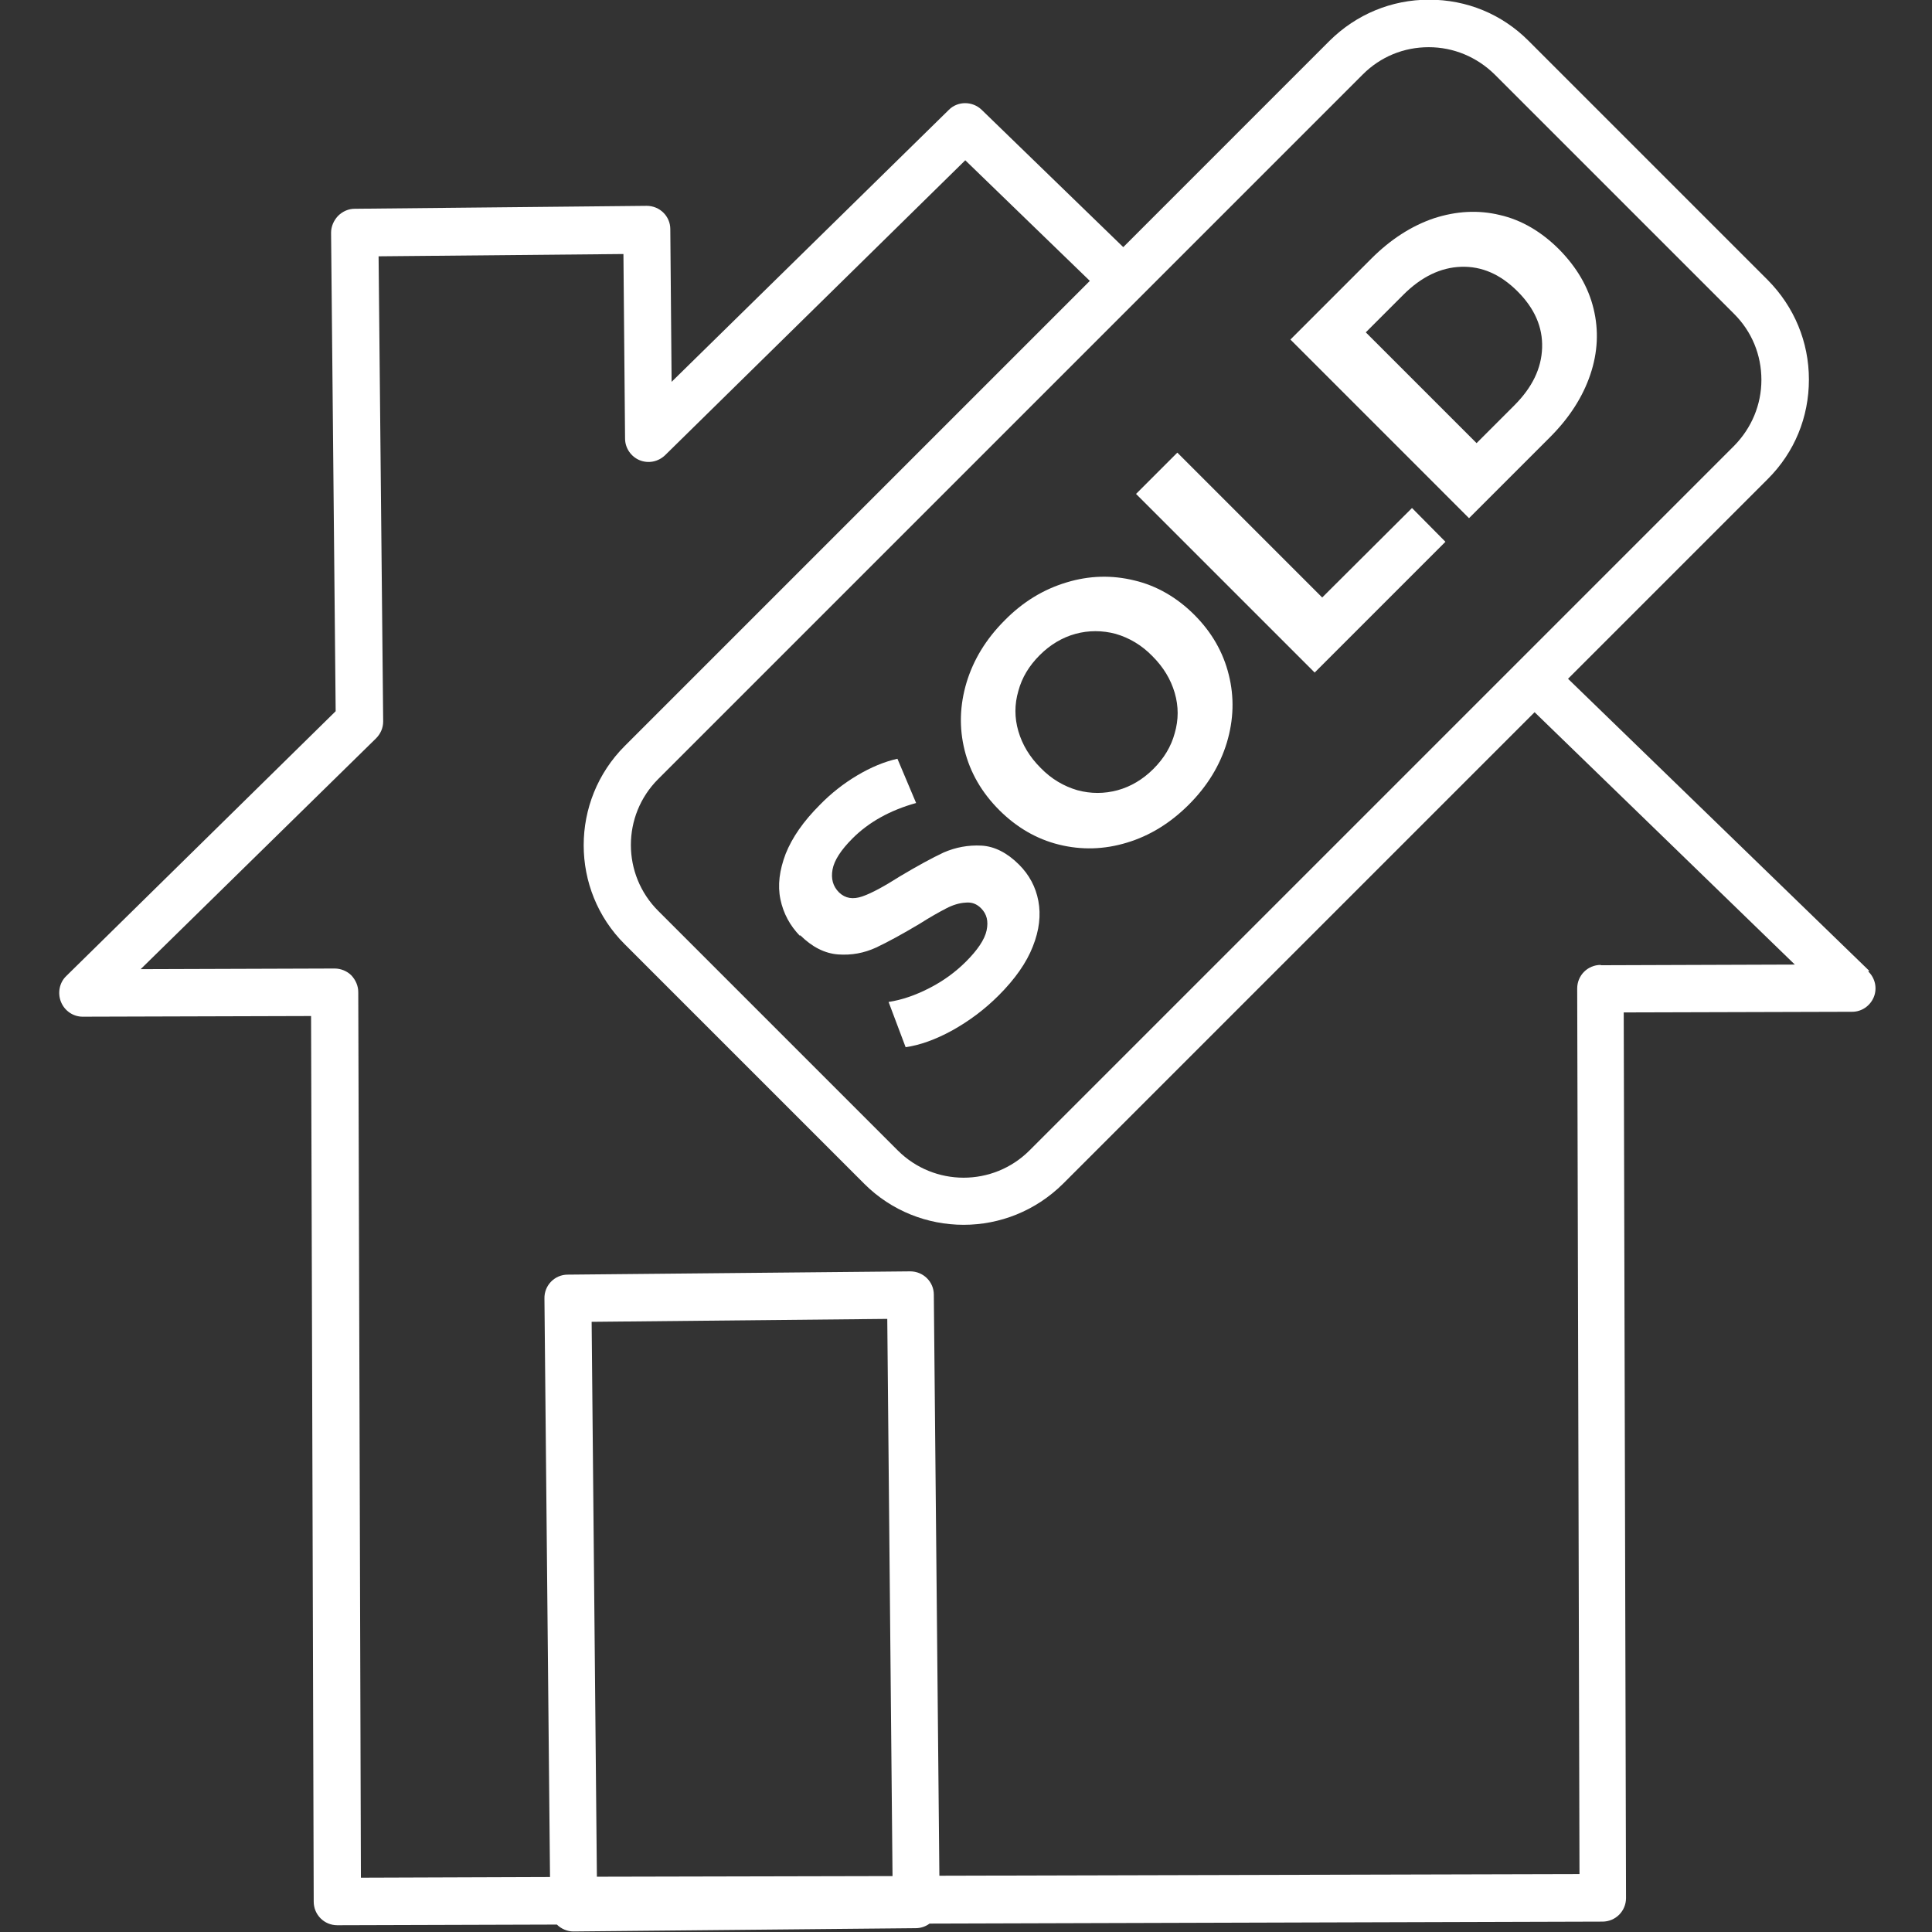
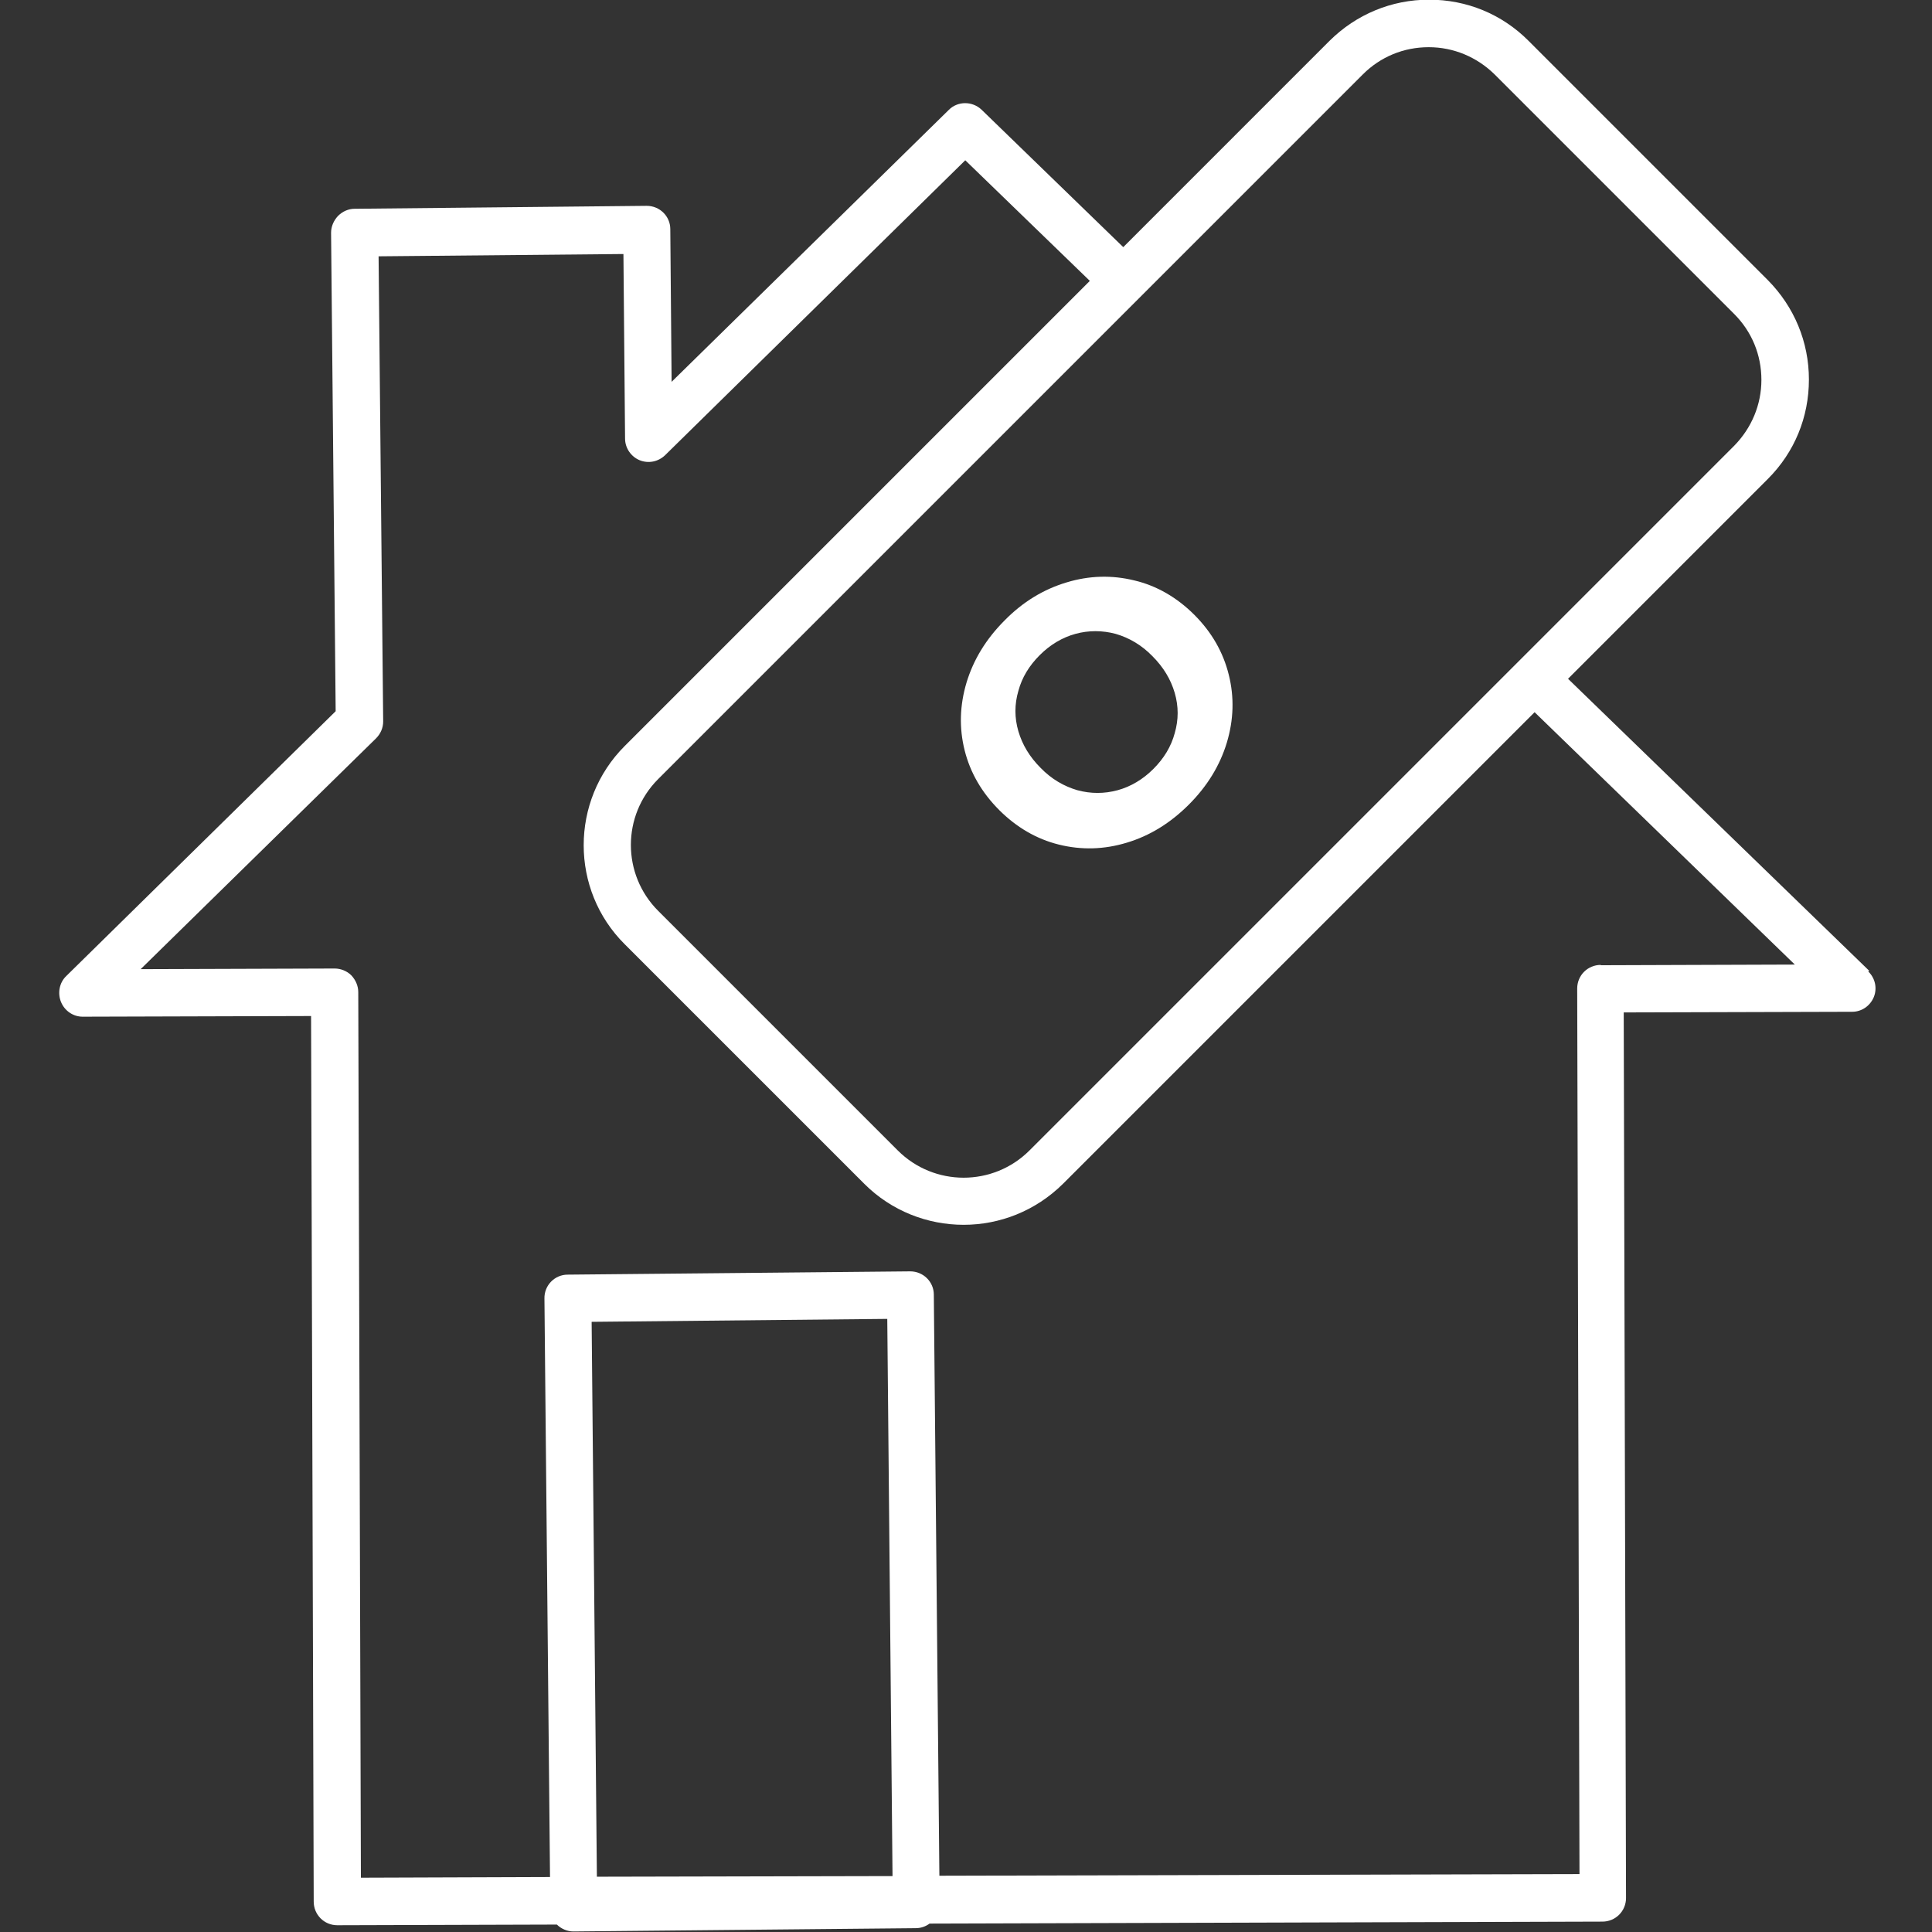
<svg xmlns="http://www.w3.org/2000/svg" width="500" zoomAndPan="magnify" viewBox="0 0 375 375" height="500" preserveAspectRatio="xMidYMid meet" version="1.2">
  <rect x="0" y="0" width="375" height="375" fill="#333333" stroke="none" />
  <g id="3e5bb1f816">
    <path style=" stroke:none;fill-rule:nonzero;fill:#ffffff;fill-opacity:1;" d="M 362.816 188.434 L 304.352 131.75 L 343.156 92.945 C 348.309 87.793 351.109 80.984 351.109 73.668 C 351.109 66.352 348.246 59.547 343.156 54.391 L 296.652 7.887 C 291.5 2.734 284.691 -0.062 277.379 -0.062 C 270.062 -0.062 263.254 2.801 258.102 7.887 L 218.023 47.969 L 190.539 21.312 C 188.758 19.594 185.895 19.594 184.18 21.312 L 130.359 74.113 L 130.105 44.469 C 130.105 41.988 128.07 39.953 125.523 39.953 L 68.84 40.523 C 67.633 40.523 66.488 41.031 65.598 41.922 C 64.77 42.812 64.262 43.961 64.262 45.168 L 65.152 138.047 L 12.859 189.449 C 11.523 190.723 11.141 192.758 11.84 194.477 C 12.539 196.195 14.195 197.34 16.039 197.34 L 60.379 197.211 L 60.891 369.105 C 60.891 371.648 62.926 373.688 65.469 373.688 L 108.094 373.559 C 108.918 374.387 110.129 374.895 111.273 374.895 L 177.754 374.258 C 178.707 374.258 179.66 373.941 180.426 373.367 L 311.031 372.984 C 313.574 372.984 315.609 370.949 315.609 368.406 L 315.164 196.512 L 359.508 196.387 C 361.352 196.387 363.004 195.242 363.707 193.523 C 364.406 191.805 363.961 189.832 362.625 188.559 Z M 264.527 14.441 C 267.961 11.004 272.48 9.16 277.312 9.16 C 282.148 9.16 286.664 11.07 290.102 14.441 L 336.605 60.945 C 340.039 64.379 341.887 68.898 341.887 73.73 C 341.887 78.566 339.977 83.082 336.605 86.52 L 199.828 223.297 C 192.766 230.355 181.316 230.355 174.254 223.297 L 127.75 176.793 C 120.688 169.73 120.688 158.277 127.75 151.219 Z M 114.836 256.566 L 172.219 255.996 L 173.238 364.145 L 115.855 364.27 L 114.836 256.504 Z M 310.711 187.289 C 308.168 187.289 306.133 189.324 306.133 191.867 L 306.578 363.762 L 182.332 364.078 L 181.254 251.285 C 181.254 248.805 179.215 246.77 176.672 246.77 L 110.191 247.406 C 107.648 247.406 105.613 249.504 105.676 252.051 L 106.758 364.332 L 70.051 364.461 L 69.539 192.566 C 69.539 191.359 69.031 190.215 68.203 189.324 C 67.379 188.496 66.168 187.988 64.961 187.988 L 27.301 188.113 L 72.977 143.328 C 73.867 142.438 74.375 141.293 74.375 140.02 L 73.484 49.75 L 121.008 49.305 L 121.324 85.121 C 121.324 86.965 122.469 88.617 124.125 89.316 C 125.844 90.02 127.75 89.637 129.086 88.363 L 187.359 31.109 L 211.535 54.52 L 121.262 144.793 C 110.637 155.418 110.637 172.719 121.262 183.281 L 167.766 229.785 C 173.047 235.062 180.043 237.734 187.043 237.734 C 194.039 237.734 200.973 235.062 206.316 229.785 L 297.863 138.238 L 348.375 187.223 L 310.711 187.352 Z M 310.711 187.289 " />
-     <path style=" stroke:none;fill-rule:nonzero;fill:#ffffff;fill-opacity:1;" d="M 155.297 181.5 C 157.586 183.789 160.066 185.062 162.676 185.254 C 165.285 185.441 167.703 184.996 170.055 183.918 C 172.348 182.836 175.145 181.309 178.453 179.336 C 180.551 178 182.27 177.047 183.605 176.348 C 184.941 175.645 186.215 175.266 187.422 175.199 C 188.633 175.074 189.586 175.457 190.414 176.281 C 191.559 177.426 191.875 178.828 191.496 180.609 C 191.113 182.391 189.715 184.426 187.488 186.652 C 185.449 188.688 183.098 190.406 180.363 191.805 C 177.625 193.203 175.02 194.094 172.473 194.477 L 175.781 203.258 C 178.516 202.875 181.57 201.793 184.816 200.012 C 188.121 198.168 191.113 195.941 193.848 193.203 C 197.027 190.023 199.254 186.844 200.465 183.727 C 201.738 180.543 202.055 177.617 201.547 174.883 C 201.035 172.148 199.766 169.793 197.793 167.82 C 195.504 165.531 193.02 164.258 190.477 164.133 C 187.934 164.004 185.516 164.449 183.16 165.469 C 180.871 166.551 178.07 168.074 174.762 170.047 C 171.645 172.02 169.23 173.355 167.383 173.992 C 165.539 174.629 164.074 174.375 162.867 173.23 C 161.656 172.02 161.277 170.559 161.594 168.777 C 161.914 166.996 163.25 164.957 165.477 162.73 C 168.656 159.551 172.793 157.262 177.816 155.863 L 174.191 147.273 C 171.645 147.844 169.039 148.926 166.367 150.516 C 163.695 152.109 161.277 154.016 159.113 156.242 C 155.934 159.426 153.77 162.543 152.496 165.723 C 151.289 168.902 150.906 171.828 151.48 174.566 C 152.051 177.301 153.324 179.652 155.297 181.691 Z M 155.297 181.5 " />
    <path style=" stroke:none;fill-rule:nonzero;fill:#ffffff;fill-opacity:1;" d="M 193.91 157.199 C 197.285 160.57 201.164 162.859 205.555 163.941 C 209.941 165.023 214.332 164.895 218.723 163.559 C 223.176 162.223 227.184 159.742 230.746 156.18 C 234.371 152.555 236.789 148.547 238.125 144.156 C 239.461 139.703 239.59 135.312 238.508 130.988 C 237.426 126.598 235.199 122.719 231.828 119.344 C 228.457 115.973 224.512 113.684 220.188 112.664 C 215.797 111.586 211.406 111.711 207.016 113.047 C 202.562 114.383 198.555 116.801 194.992 120.426 C 191.367 124.055 188.949 128.062 187.613 132.449 C 186.277 136.902 186.152 141.293 187.23 145.617 C 188.312 149.945 190.539 153.824 193.977 157.262 Z M 197.664 134.105 C 198.363 131.496 199.766 129.207 201.801 127.172 C 203.836 125.133 206.191 123.734 208.734 123.035 C 211.281 122.336 213.953 122.336 216.559 123.035 C 219.168 123.797 221.586 125.199 223.684 127.359 C 225.848 129.523 227.246 131.879 228.012 134.484 C 228.773 137.094 228.773 139.703 228.012 142.312 C 227.312 144.918 225.91 147.211 223.875 149.246 C 221.84 151.281 219.484 152.68 216.941 153.379 C 214.332 154.082 211.727 154.082 209.117 153.379 C 206.508 152.617 204.09 151.219 201.992 149.055 C 199.828 146.891 198.43 144.539 197.664 141.93 C 196.902 139.32 196.902 136.711 197.664 134.105 Z M 197.664 134.105 " />
-     <path style=" stroke:none;fill-rule:nonzero;fill:#ffffff;fill-opacity:1;" d="M 280.559 105.16 L 274.07 98.605 L 256.637 115.973 L 228.52 87.855 L 220.504 95.871 L 255.176 130.543 Z M 280.559 105.16 " />
-     <path style=" stroke:none;fill-rule:nonzero;fill:#ffffff;fill-opacity:1;" d="M 300.852 84.863 C 304.605 81.113 307.215 77.039 308.676 72.715 C 310.141 68.387 310.332 64.125 309.312 59.926 C 308.297 55.727 306.07 51.91 302.633 48.414 C 299.199 44.977 295.316 42.688 291.117 41.734 C 286.918 40.715 282.656 40.969 278.332 42.367 C 274.004 43.832 269.934 46.441 266.18 50.195 L 250.469 65.906 L 285.137 100.578 Z M 272.414 57.191 C 275.852 53.758 279.605 51.91 283.613 51.785 C 287.621 51.656 291.246 53.246 294.555 56.555 C 297.863 59.863 299.453 63.488 299.324 67.496 C 299.199 71.504 297.418 75.195 293.918 78.695 L 286.602 86.012 L 265.098 64.508 Z M 272.414 57.191 " />
  </g>
</svg>